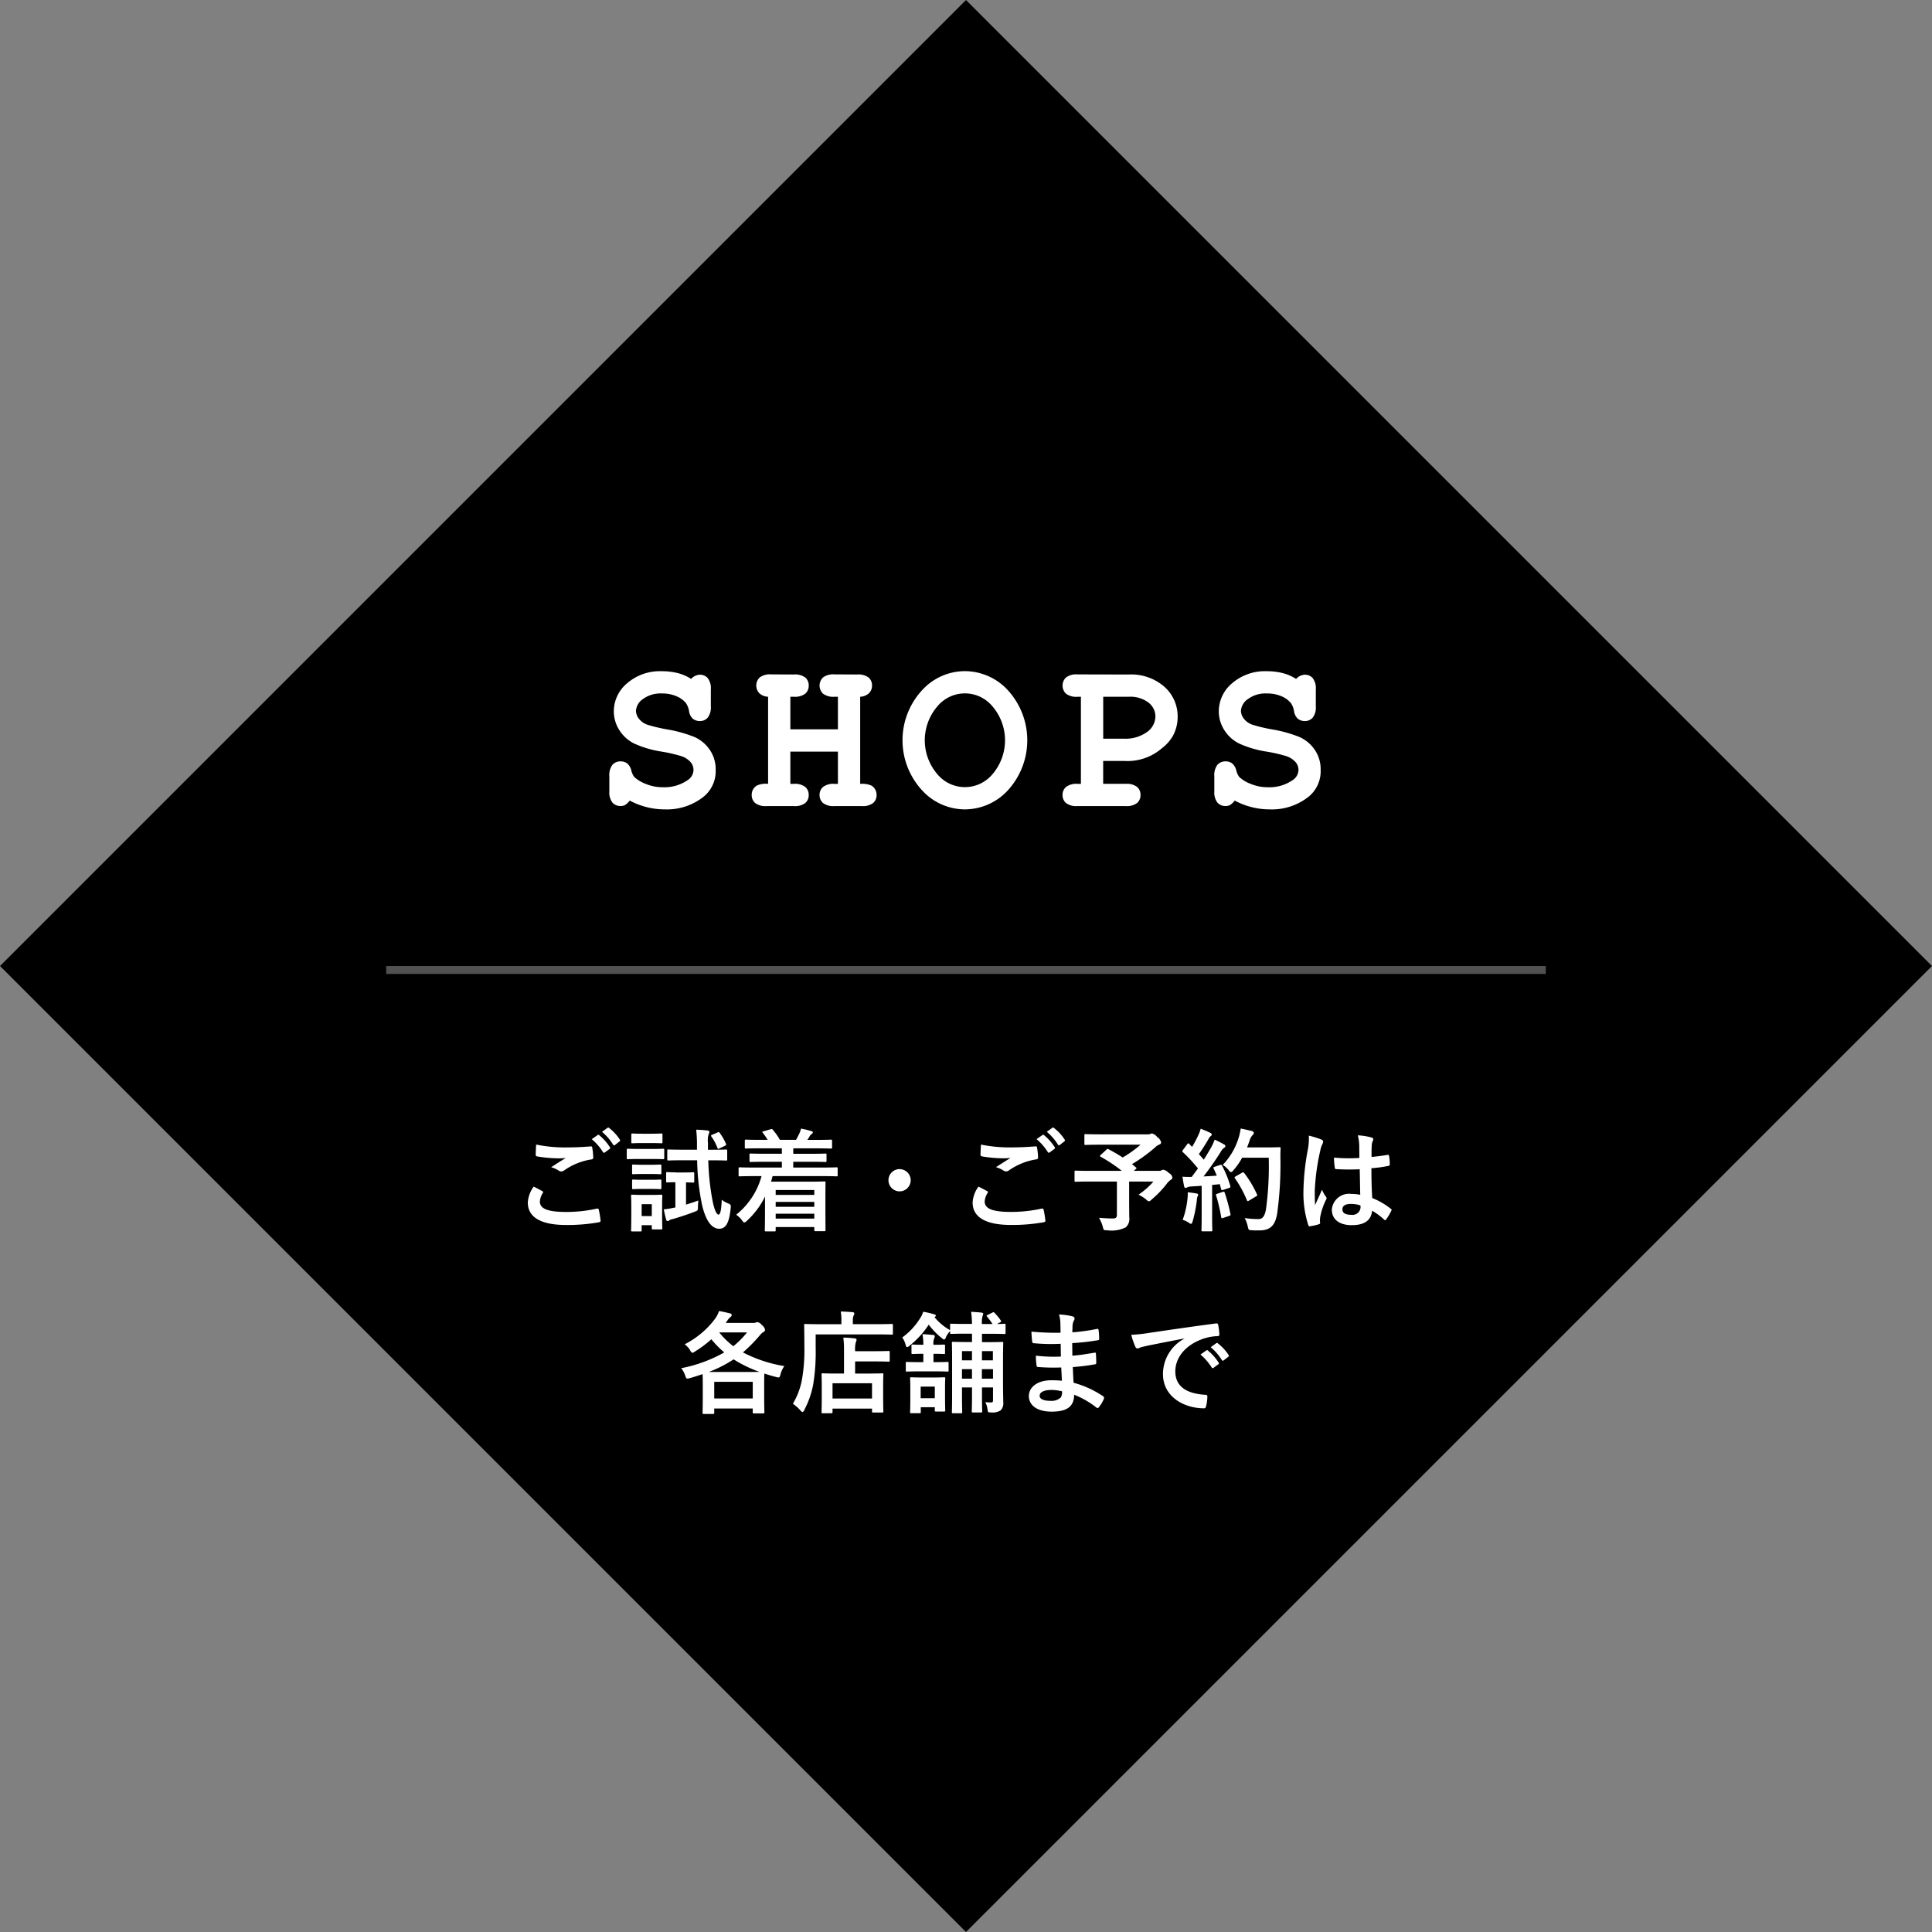
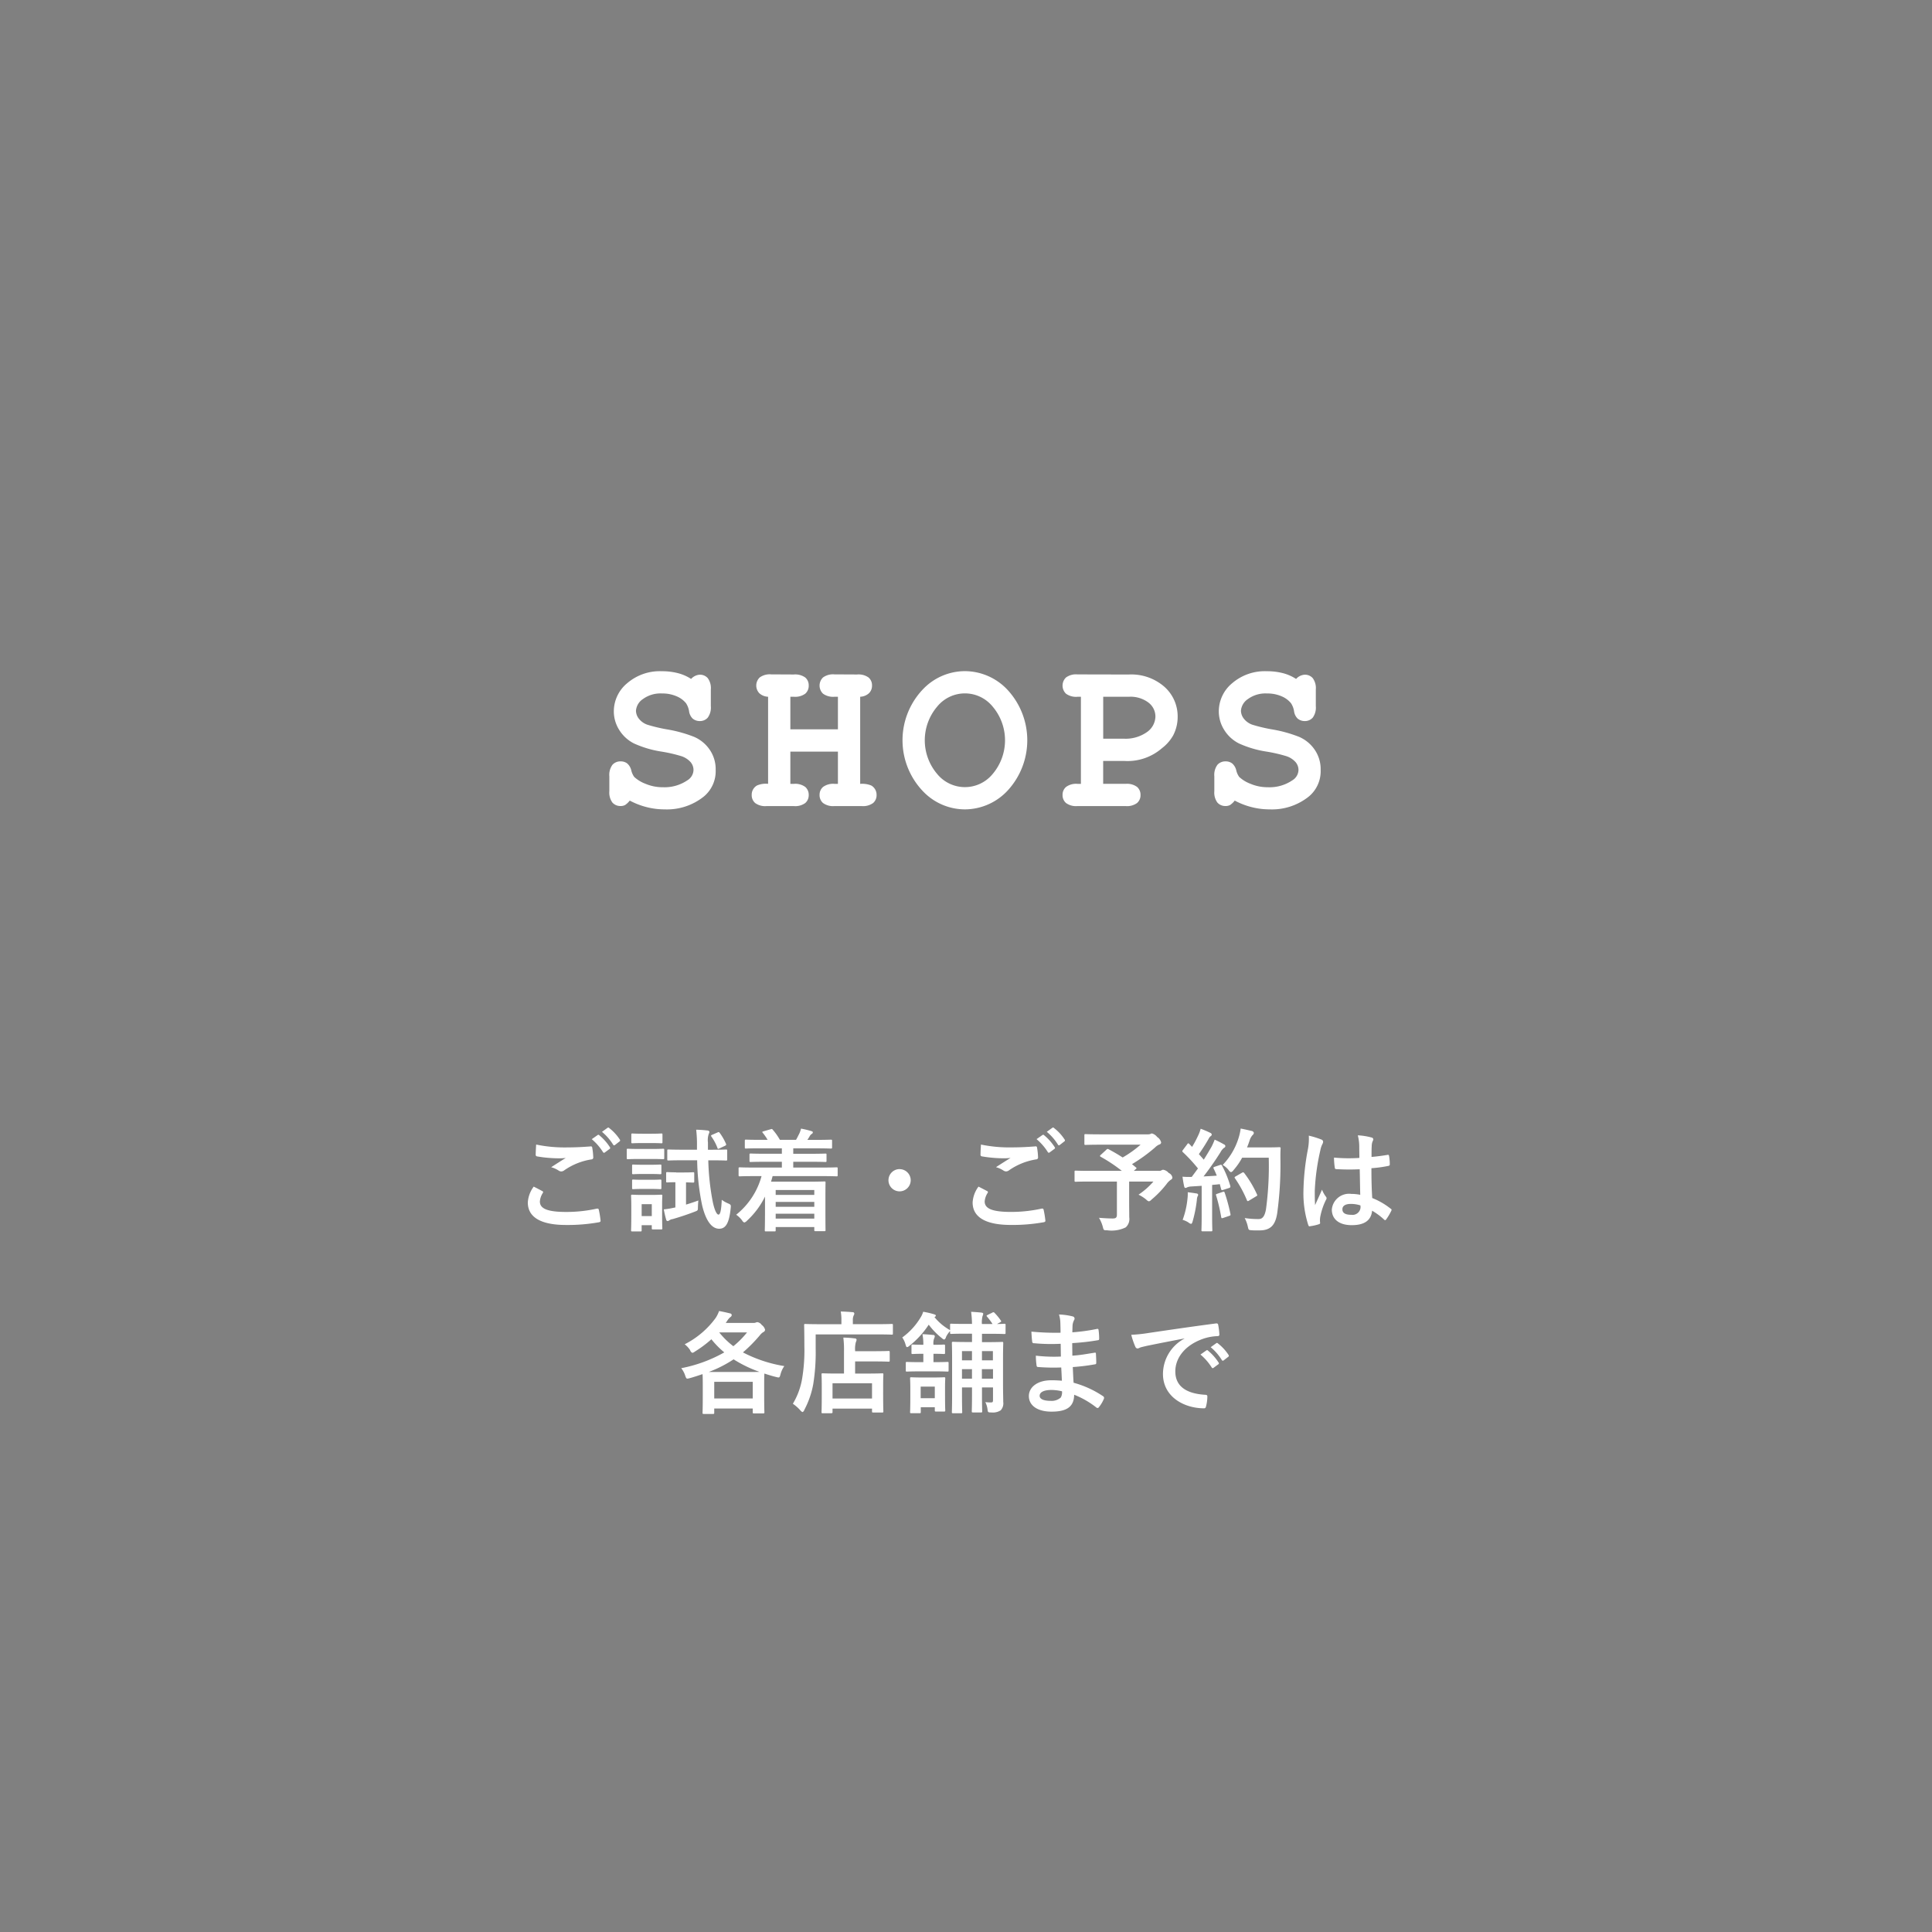
<svg xmlns="http://www.w3.org/2000/svg" id="グループ_14" data-name="グループ 14" width="243.25" height="243.25" viewBox="0 0 243.25 243.25">
  <rect x="0" y="0" width="243.25" height="243.25" fill="#808080" stroke="none" />
  <defs>
    <style>
      .cls-1, .cls-2, .cls-3 {
        fill-rule: evenodd;
      }

      .cls-2, .cls-3 {
        fill: #fff;
      }

      .cls-3 {
        opacity: 0.32;
      }
    </style>
  </defs>
-   <path id="長方形_7" data-name="長方形 7" class="cls-1" d="M718.378,347L840,225.378,961.622,347,840,468.622Z" transform="translate(-718.375 -225.375)" />
+   <path id="長方形_7" data-name="長方形 7" class="cls-1" d="M718.378,347Z" transform="translate(-718.375 -225.375)" />
  <path id="shops" class="cls-2" d="M799.807,327a9.128,9.128,0,0,0,2.263.28,7.406,7.406,0,0,0,4.949-1.64,4.143,4.143,0,0,0,1.463-3.323,4.325,4.325,0,0,0-.766-2.57,4.568,4.568,0,0,0-1.921-1.586,16.7,16.7,0,0,0-3.308-.93,20.155,20.155,0,0,1-2.618-.615,2.343,2.343,0,0,1-1.06-.759,1.654,1.654,0,0,1-.362-1,1.939,1.939,0,0,1,.882-1.47,3.737,3.737,0,0,1,2.4-.7,4.439,4.439,0,0,1,1.832.355,3.007,3.007,0,0,1,1.19.875,2.59,2.59,0,0,1,.382,1,1.585,1.585,0,0,0,.451.93,1.377,1.377,0,0,0,.9.314,1.294,1.294,0,0,0,1-.43,2.139,2.139,0,0,0,.389-1.443v-2.105a2.115,2.115,0,0,0-.389-1.429,1.3,1.3,0,0,0-1-.431,1.591,1.591,0,0,0-1.094.534,5.605,5.605,0,0,0-1.675-.732,7.988,7.988,0,0,0-2-.239,6.3,6.3,0,0,0-4.375,1.511,4.6,4.6,0,0,0-1.681,3.52,4.376,4.376,0,0,0,.683,2.365,4.638,4.638,0,0,0,1.86,1.7,13.2,13.2,0,0,0,3.472,1.025,18.771,18.771,0,0,1,2.448.561,2.675,2.675,0,0,1,1.2.758,1.535,1.535,0,0,1,.369.978,1.564,1.564,0,0,1-.766,1.313,5.1,5.1,0,0,1-3.076.875,5.518,5.518,0,0,1-2.215-.438,4.347,4.347,0,0,1-1.408-.861,2.319,2.319,0,0,1-.369-0.827,1.656,1.656,0,0,0-.513-0.869,1.309,1.309,0,0,0-.827-0.259,1.325,1.325,0,0,0-1.032.43,2.134,2.134,0,0,0-.39,1.443v1.886a2.107,2.107,0,0,0,.39,1.429,1.326,1.326,0,0,0,1.032.431,1.146,1.146,0,0,0,.554-0.123,2.483,2.483,0,0,0,.594-0.561A9.357,9.357,0,0,0,799.807,327Zm24.067-2.933h-0.437a2.137,2.137,0,0,0-1.436.39,1.283,1.283,0,0,0-.437,1,1.307,1.307,0,0,0,.43,1.018,2.135,2.135,0,0,0,1.443.39h3.431a2.134,2.134,0,0,0,1.443-.39,1.29,1.29,0,0,0,.43-1,1.347,1.347,0,0,0-.669-1.2,3.009,3.009,0,0,0-1.395-.205V313.1a1.73,1.73,0,0,0,1.114-.452,1.309,1.309,0,0,0,.376-0.957,1.286,1.286,0,0,0-.43-1.011,2.165,2.165,0,0,0-1.443-.383l-2.857-.014a2.135,2.135,0,0,0-1.443.39,1.421,1.421,0,0,0,0,2.037,2.135,2.135,0,0,0,1.443.39h0.437v4.1h-5.988v-4.1h0.438a2.132,2.132,0,0,0,1.442-.39,1.31,1.31,0,0,0,.431-1.019,1.287,1.287,0,0,0-.431-1.011,2.162,2.162,0,0,0-1.442-.383l-2.858-.014a2.131,2.131,0,0,0-1.442.39,1.412,1.412,0,0,0-.055,1.975,1.73,1.73,0,0,0,1.114.452v10.964a2.819,2.819,0,0,0-1.394.205,1.335,1.335,0,0,0-.67,1.19,1.307,1.307,0,0,0,.43,1.018,2.135,2.135,0,0,0,1.443.39h3.432a2.132,2.132,0,0,0,1.442-.39,1.291,1.291,0,0,0,.431-1,1.31,1.31,0,0,0-.431-1.019,2.132,2.132,0,0,0-1.442-.39h-0.438v-4.06h5.988v4.06Zm21.47-11.71a7.383,7.383,0,0,0-5.489-2.481,7.309,7.309,0,0,0-5.059,2.064,9.294,9.294,0,0,0,0,13.276,7.309,7.309,0,0,0,5.059,2.064,7.383,7.383,0,0,0,5.489-2.481A9.344,9.344,0,0,0,845.344,312.358Zm-1.976,10.453a4.514,4.514,0,0,1-7.013-.007,6.54,6.54,0,0,1,0-8.443,4.5,4.5,0,0,1,7.013-.007A6.559,6.559,0,0,1,843.368,322.811Zm16.555-1.627a6.609,6.609,0,0,0,4.751-1.607,5.28,5.28,0,0,0,1.415-1.62,5.033,5.033,0,0,0,.56-2.324,4.978,4.978,0,0,0-1.661-3.78,6.333,6.333,0,0,0-4.505-1.552l-6.453-.014a2.131,2.131,0,0,0-1.442.39,1.419,1.419,0,0,0,0,2.037,2.131,2.131,0,0,0,1.442.39h0.438v10.964H854.03a2.134,2.134,0,0,0-1.435.39,1.284,1.284,0,0,0-.438,1,1.308,1.308,0,0,0,.431,1.018,2.131,2.131,0,0,0,1.442.39h6.07a2.134,2.134,0,0,0,1.443-.39,1.29,1.29,0,0,0,.43-1,1.309,1.309,0,0,0-.43-1.019,2.134,2.134,0,0,0-1.443-.39h-2.83v-2.884h2.653Zm-2.653-8.08H860.5a3.726,3.726,0,0,1,2.481.738,2.205,2.205,0,0,1,.868,1.722,2.448,2.448,0,0,1-1.073,1.99,4.644,4.644,0,0,1-2.9.827h-2.6V313.1ZM875.978,327a9.128,9.128,0,0,0,2.263.28,7.406,7.406,0,0,0,4.949-1.64,4.143,4.143,0,0,0,1.463-3.323,4.325,4.325,0,0,0-.766-2.57,4.574,4.574,0,0,0-1.921-1.586,16.7,16.7,0,0,0-3.308-.93,20.155,20.155,0,0,1-2.618-.615,2.343,2.343,0,0,1-1.06-.759,1.654,1.654,0,0,1-.362-1,1.939,1.939,0,0,1,.882-1.47,3.735,3.735,0,0,1,2.4-.7,4.439,4.439,0,0,1,1.832.355,3,3,0,0,1,1.189.875,2.573,2.573,0,0,1,.383,1,1.58,1.58,0,0,0,.451.93,1.377,1.377,0,0,0,.9.314,1.294,1.294,0,0,0,1-.43,2.139,2.139,0,0,0,.389-1.443v-2.105a2.115,2.115,0,0,0-.389-1.429,1.3,1.3,0,0,0-1-.431,1.589,1.589,0,0,0-1.094.534,5.617,5.617,0,0,0-1.675-.732,7.988,7.988,0,0,0-2-.239,6.3,6.3,0,0,0-4.375,1.511,4.6,4.6,0,0,0-1.681,3.52,4.376,4.376,0,0,0,.683,2.365,4.638,4.638,0,0,0,1.86,1.7,13.2,13.2,0,0,0,3.472,1.025,18.771,18.771,0,0,1,2.448.561,2.675,2.675,0,0,1,1.2.758,1.535,1.535,0,0,1,.369.978,1.564,1.564,0,0,1-.766,1.313,5.1,5.1,0,0,1-3.076.875,5.518,5.518,0,0,1-2.215-.438,4.347,4.347,0,0,1-1.408-.861,2.319,2.319,0,0,1-.369-0.827,1.656,1.656,0,0,0-.513-0.869,1.309,1.309,0,0,0-.827-0.259,1.324,1.324,0,0,0-1.032.43,2.134,2.134,0,0,0-.39,1.443v1.886a2.107,2.107,0,0,0,.39,1.429,1.324,1.324,0,0,0,1.032.431,1.146,1.146,0,0,0,.554-0.123,2.483,2.483,0,0,0,.594-0.561A9.357,9.357,0,0,0,875.978,327Z" transform="translate(-718.375 -225.375)" />
  <path id="ご試着_ご予約は_各店舗まで" data-name="ご試着・ご予約は 各店舗まで" class="cls-2" d="M785.572,374.776a3.7,3.7,0,0,0-.742,2c0,1.821,1.583,2.83,4.818,2.83a22.254,22.254,0,0,0,4.105-.336c0.168-.028.252-0.084,0.238-0.21a11.69,11.69,0,0,0-.224-1.373c-0.028-.126-0.1-0.168-0.3-0.126a17.823,17.823,0,0,1-3.8.406c-2.409,0-3.319-.434-3.319-1.317a2.3,2.3,0,0,1,.364-1.064,0.151,0.151,0,0,0-.07-0.252C786.286,375.141,785.936,374.958,785.572,374.776Zm0.308-5.3c-0.028.5-.056,0.911-0.056,1.247a0.208,0.208,0,0,0,.182.252,16.775,16.775,0,0,0,2.578.238,8.548,8.548,0,0,0,1.022-.042c-0.49.3-1.106,0.687-1.835,1.163a3.34,3.34,0,0,1,.981.448,0.588,0.588,0,0,0,.294.084,0.6,0.6,0,0,0,.35-0.126,8.179,8.179,0,0,1,3.432-1.387,0.24,0.24,0,0,0,.238-0.294,8.172,8.172,0,0,0-.126-1.19,0.161,0.161,0,0,0-.21-0.154c-0.9.07-1.891,0.126-2.914,0.126A17.622,17.622,0,0,1,785.88,369.481Zm7-.672a6.956,6.956,0,0,1,1.415,1.625,0.146,0.146,0,0,0,.238.042l0.588-.434a0.141,0.141,0,0,0,.042-0.224,6.43,6.43,0,0,0-1.33-1.5,0.145,0.145,0,0,0-.211-0.028Zm1.289-.924a6.649,6.649,0,0,1,1.4,1.61,0.143,0.143,0,0,0,.238.043l0.56-.435a0.162,0.162,0,0,0,.042-0.252,5.853,5.853,0,0,0-1.331-1.443,0.143,0.143,0,0,0-.21-0.028Zm11.983,3.586a29.663,29.663,0,0,0,.63,5.687c0.546,2.241,1.373,2.927,2.143,2.927,0.8,0,1.247-.658,1.443-2.535,0.042-.434.07-0.49-0.336-0.659a3.822,3.822,0,0,1-.785-0.448c-0.056,1.373-.2,1.863-0.406,1.863-0.238,0-.518-0.6-0.728-1.625a31.4,31.4,0,0,1-.561-5.21h0.393c1.3,0,1.751.028,1.835,0.028,0.14,0,.154-0.014.154-0.169v-1.064c0-.14-0.014-0.154-0.154-0.154-0.084,0-.533.028-1.835,0.028h-0.435v-0.911a2.388,2.388,0,0,1,.1-1.078,0.717,0.717,0,0,0,.085-0.28,0.251,0.251,0,0,0-.239-0.154,14.3,14.3,0,0,0-1.428-.1,15.606,15.606,0,0,1,.1,2v0.518h-1.737c-1.317,0-1.765-.028-1.849-0.028-0.14,0-.154.014-0.154,0.154v1.064c0,0.155.014,0.169,0.154,0.169,0.084,0,.532-0.028,1.849-0.028h1.765Zm-4.413,5.561c0-.659.028-1,0.028-1.079,0-.14-0.014-0.154-0.154-0.154-0.1,0-.392.028-1.288,0.028h-1.051c-0.9,0-1.191-.028-1.275-0.028-0.154,0-.168.014-0.168,0.154,0,0.1.028,0.434,0.028,1.317v0.9c0,1.695-.028,2.017-0.028,2.1,0,0.14.014,0.154,0.168,0.154h1.009c0.14,0,.154-0.014.154-0.154v-0.63h1.275v0.378c0,0.14.014,0.154,0.154,0.154h1.022c0.14,0,.154-0.014.154-0.154,0-.084-0.028-0.392-0.028-2.017v-0.966Zm-1.3-.042v1.5h-1.275v-1.5h1.275Zm3.053-4.007c-0.784,0-1.008-.028-1.092-0.028-0.14,0-.154.014-0.154,0.168v0.967c0,0.154.014,0.168,0.154,0.168,0.084,0,.294-0.028,1.008-0.028V377.4l-0.224.042a10.3,10.3,0,0,1-1.233.2c0.084,0.476.211,1.008,0.3,1.289a0.2,0.2,0,0,0,.182.182,0.334,0.334,0,0,0,.2-0.084,1.032,1.032,0,0,1,.448-0.168c0.868-.253,1.779-0.547,2.759-0.925,0.407-.154.407-0.154,0.407-0.6,0.014-.294.028-0.6,0.056-0.813-0.533.2-1.051,0.364-1.555,0.519v-2.8c0.588,0.014.784,0.028,0.868,0.028,0.154,0,.168-0.014.168-0.168v-0.967c0-.154-0.014-0.168-0.168-0.168-0.084,0-.308.028-1.092,0.028h-1.023Zm-4.552-2.941c-1.079,0-1.415-.028-1.5-0.028-0.14,0-.154.014-0.154,0.154v0.994c0,0.154.014,0.168,0.154,0.168,0.084,0,.42-0.028,1.5-0.028h1.429c1.064,0,1.414.028,1.484,0.028,0.14,0,.154-0.014.154-0.168v-0.994c0-.14-0.014-0.154-0.154-0.154-0.07,0-.42.028-1.484,0.028h-1.429Zm0.35-1.919c-0.911,0-1.191-.028-1.275-0.028-0.14,0-.154.014-0.154,0.154v0.924c0,0.14.014,0.154,0.154,0.154,0.084,0,.364-0.028,1.275-0.028h1.079c0.9,0,1.176.028,1.26,0.028,0.154,0,.154-0.014.154-0.154v-0.924c0-.14,0-0.154-0.154-0.154-0.084,0-.364.028-1.26,0.028h-1.079Zm0.014,3.908c-0.854,0-1.107-.028-1.191-0.028-0.14,0-.154.014-0.154,0.154v0.91c0,0.14.014,0.154,0.154,0.154,0.084,0,.337-0.028,1.191-0.028h1c0.84,0,1.092.028,1.176,0.028,0.154,0,.168-0.014.168-0.154v-0.91c0-.14-0.014-0.154-0.168-0.154-0.084,0-.336.028-1.176,0.028h-1Zm0,1.891c-0.854,0-1.107-.028-1.191-0.028-0.14,0-.154.014-0.154,0.154v0.9c0,0.141.014,0.155,0.154,0.155,0.084,0,.337-0.029,1.191-0.029h1c0.84,0,1.092.029,1.176,0.029,0.154,0,.168-0.014.168-0.155v-0.9c0-.14-0.014-0.154-0.168-0.154-0.084,0-.336.028-1.176,0.028h-1Zm8.755-5.673c-0.168.07-.2,0.112-0.112,0.238a6.164,6.164,0,0,1,.756,1.415c0.042,0.14.056,0.168,0.252,0.07l0.659-.308c0.182-.084.224-0.141,0.168-0.267a6.87,6.87,0,0,0-.785-1.372c-0.1-.126-0.126-0.14-0.294-0.056Zm6.2,5.211a9.38,9.38,0,0,1-3.193,4.86,3.233,3.233,0,0,1,.742.715,0.544,0.544,0,0,0,.28.266,0.735,0.735,0,0,0,.336-0.224,10.283,10.283,0,0,0,2.27-3.04v1.471c0,2.2-.028,2.689-0.028,2.759,0,0.14.014,0.154,0.154,0.154h1.064c0.14,0,.154-0.014.154-0.154v-0.392H820.9v0.35c0,0.154.014,0.168,0.14,0.168h1.121c0.154,0,.154-0.014.154-0.168,0-.07-0.014-0.476-0.014-2.633v-1.429c0-1.359.014-1.779,0.014-1.863,0-.154,0-0.168-0.154-0.168-0.084,0-.729.028-1.989,0.028h-4.721c0.07-.224.14-0.462,0.2-0.7h6.3c1.232,0,1.667.028,1.751,0.028,0.126,0,.14-0.014.14-0.154v-0.827c0-.14-0.014-0.154-0.14-0.154-0.084,0-.519.028-1.751,0.028h-3.7v-0.728h2.115c1.373,0,1.849.028,1.933,0.028,0.126,0,.14-0.014.14-0.154V370.77c0-.14-0.014-0.154-0.14-0.154-0.084,0-.56.028-1.933,0.028h-2.115v-0.686h2.843c1.331,0,1.793.028,1.877,0.028,0.154,0,.168-0.014.168-0.154v-0.813c0-.14-0.014-0.154-0.168-0.154-0.084,0-.546.028-1.877,0.028H820.03c0.1-.154.2-0.294,0.28-0.448a0.894,0.894,0,0,1,.252-0.294,0.242,0.242,0,0,0,.154-0.2c0-.1-0.07-0.126-0.2-0.168a11.355,11.355,0,0,0-1.289-.309,3.121,3.121,0,0,1-.224.645c-0.154.294-.266,0.546-0.406,0.77H816.57a7.493,7.493,0,0,0-.9-1.275c-0.1-.126-0.126-0.1-0.28-0.056l-0.882.253c-0.2.056-.182,0.084-0.084,0.21a7,7,0,0,1,.6.868h-0.841c-1.344,0-1.793-.028-1.877-0.028-0.14,0-.154.014-0.154,0.154v0.813c0,0.14.014,0.154,0.154,0.154,0.084,0,.533-0.028,1.877-0.028h2.634v0.686h-1.989c-1.373,0-1.849-.028-1.933-0.028-0.14,0-.154.014-0.154,0.154v0.757c0,0.14.014,0.154,0.154,0.154,0.084,0,.56-0.028,1.933-0.028h1.989v0.728h-3.544c-1.247,0-1.667-.028-1.751-0.028-0.14,0-.154.014-0.154,0.154v0.827c0,0.14.014,0.154,0.154,0.154,0.084,0,.5-0.028,1.751-0.028h0.98Zm6.64,1.751v0.616h-4.861v-0.616H820.9Zm-4.861,2.1V376.7H820.9v0.617h-4.861Zm0,1.5v-0.617H820.9v0.617h-4.861Zm15.6-6.234a1.4,1.4,0,1,0,1.4,1.4A1.4,1.4,0,0,0,831.634,372.577Zm9.938,2.2a3.7,3.7,0,0,0-.742,2c0,1.821,1.583,2.83,4.818,2.83a22.254,22.254,0,0,0,4.105-.336c0.168-.028.252-0.084,0.238-0.21a11.69,11.69,0,0,0-.224-1.373c-0.028-.126-0.1-0.168-0.3-0.126a17.823,17.823,0,0,1-3.8.406c-2.409,0-3.319-.434-3.319-1.317a2.3,2.3,0,0,1,.364-1.064,0.151,0.151,0,0,0-.07-0.252C842.286,375.141,841.936,374.958,841.572,374.776Zm0.308-5.3c-0.028.5-.056,0.911-0.056,1.247a0.208,0.208,0,0,0,.182.252,16.775,16.775,0,0,0,2.578.238,8.548,8.548,0,0,0,1.022-.042c-0.49.3-1.106,0.687-1.835,1.163a3.34,3.34,0,0,1,.981.448,0.588,0.588,0,0,0,.294.084,0.6,0.6,0,0,0,.35-0.126,8.179,8.179,0,0,1,3.432-1.387,0.24,0.24,0,0,0,.238-0.294,8.172,8.172,0,0,0-.126-1.19,0.161,0.161,0,0,0-.21-0.154c-0.9.07-1.891,0.126-2.914,0.126A17.622,17.622,0,0,1,841.88,369.481Zm7-.672a6.956,6.956,0,0,1,1.415,1.625,0.146,0.146,0,0,0,.238.042l0.588-.434a0.141,0.141,0,0,0,.042-0.224,6.43,6.43,0,0,0-1.33-1.5,0.145,0.145,0,0,0-.211-0.028Zm1.289-.924a6.649,6.649,0,0,1,1.4,1.61,0.143,0.143,0,0,0,.238.043l0.56-.435a0.162,0.162,0,0,0,.042-0.252,5.853,5.853,0,0,0-1.331-1.443,0.143,0.143,0,0,0-.21-0.028Zm6.8,2.9a0.2,0.2,0,0,0-.1.14,0.144,0.144,0,0,0,.1.112,19.434,19.434,0,0,1,2.647,1.765h-4.034c-1.247,0-1.681-.028-1.765-0.028-0.14,0-.154.014-0.154,0.154v1.093c0,0.14.014,0.154,0.154,0.154,0.084,0,.518-0.028,1.765-0.028H859v4.146c0,0.392-.126.505-0.532,0.505q-0.652,0-1.723-.085a4.522,4.522,0,0,1,.476,1.121c0.112,0.448.112,0.448,0.546,0.448a4.033,4.033,0,0,0,2.34-.364,1.4,1.4,0,0,0,.448-1.261c0-.518-0.014-1.162-0.014-2.185v-2.325H863.6a9.562,9.562,0,0,1-1.877,1.653,4.844,4.844,0,0,1,.967.616,0.748,0.748,0,0,0,.336.224,0.6,0.6,0,0,0,.322-0.21,12.635,12.635,0,0,0,1.919-1.989,2.14,2.14,0,0,1,.519-0.518,0.317,0.317,0,0,0,.2-0.266,0.755,0.755,0,0,0-.463-0.589,1.149,1.149,0,0,0-.7-0.406,0.464,0.464,0,0,0-.21.07,0.543,0.543,0,0,1-.322.07h-3.166l0.224-.2c0.154-.126.154-0.14,0.042-0.238l-0.49-.406a20.562,20.562,0,0,0,2.9-2.1,1.676,1.676,0,0,1,.518-0.365,0.3,0.3,0,0,0,.252-0.266,1.122,1.122,0,0,0-.5-0.686,1.211,1.211,0,0,0-.659-0.448,0.417,0.417,0,0,0-.2.07,1.055,1.055,0,0,1-.364.042h-5.869c-1.373,0-1.849-.028-1.933-0.028-0.126,0-.14.014-0.14,0.154v1.05c0,0.14.014,0.155,0.14,0.155,0.084,0,.56-0.029,1.933-0.029h5a13.878,13.878,0,0,1-2.256,1.611c-0.574-.378-1.162-0.714-1.765-1.036a0.193,0.193,0,0,0-.28.056Zm14.35,1.5c-0.182.07-.21,0.1-0.14,0.238,0.14,0.28.266,0.574,0.392,0.883-0.546.042-1.12,0.07-1.667,0.1,0.645-.827,1.415-1.905,2.129-3.04a1.677,1.677,0,0,1,.463-0.574,0.217,0.217,0,0,0,.154-0.21,0.24,0.24,0,0,0-.168-0.211,13.031,13.031,0,0,0-1.177-.6,7.4,7.4,0,0,1-.434.967c-0.308.532-.617,1.05-0.939,1.555-0.2-.239-0.406-0.463-0.616-0.7a22.512,22.512,0,0,0,1.233-1.933,0.854,0.854,0,0,1,.266-0.336,0.259,0.259,0,0,0,.126-0.182,0.273,0.273,0,0,0-.182-0.224,11.8,11.8,0,0,0-1.219-.519,4.263,4.263,0,0,1-.322.869,13.635,13.635,0,0,1-.756,1.415l-0.351-.365a0.2,0.2,0,0,0-.126-0.084,0.219,0.219,0,0,0-.14.126l-0.518.687a0.465,0.465,0,0,0-.1.182,0.2,0.2,0,0,0,.084.126,19.953,19.953,0,0,1,1.891,2.045l-0.785,1.065a11.074,11.074,0,0,1-1.162-.028c0.07,0.518.126,0.84,0.2,1.176,0.028,0.14.07,0.238,0.168,0.238a0.377,0.377,0,0,0,.21-0.07,1.509,1.509,0,0,1,.518-0.112l1.317-.084v3.74c0,1.289-.028,1.751-0.028,1.835,0,0.14.014,0.154,0.154,0.154h1.065c0.14,0,.154-0.014.154-0.154,0-.07-0.028-0.546-0.028-1.835v-3.852c0.322-.028.644-0.056,0.966-0.1l0.168,0.631c0.029,0.126.085,0.14,0.239,0.1l0.742-.239c0.182-.056.21-0.126,0.168-0.28a12.89,12.89,0,0,0-1.036-2.535c-0.07-.126-0.1-0.14-0.267-0.084Zm6.794-1.135a40.636,40.636,0,0,1-.35,6.514c-0.141.742-.379,1.205-0.9,1.205a10.781,10.781,0,0,1-1.779-.127,4.135,4.135,0,0,1,.392,1.065c0.1,0.448.1,0.448,0.519,0.476,0.364,0.028.756,0.014,1.05,0.014,1.317-.028,1.9-0.7,2.129-2.129a44.994,44.994,0,0,0,.407-7.018c0-.392,0-0.77.028-1.162,0-.14-0.028-0.168-0.169-0.168-0.084,0-.406.028-1.414,0.028h-2.648c0.126-.28.224-0.575,0.322-0.855a1.809,1.809,0,0,1,.393-0.714,0.32,0.32,0,0,0,.14-0.28,0.328,0.328,0,0,0-.294-0.224c-0.281-.07-0.827-0.2-1.359-0.3a7.083,7.083,0,0,1-.266,1.191,8.518,8.518,0,0,1-2,3.39,2.648,2.648,0,0,1,.756.658,0.568,0.568,0,0,0,.294.252,0.579,0.579,0,0,0,.308-0.252,8.5,8.5,0,0,0,1.093-1.569h3.348Zm-4.147,2.34c-0.182.1-.182,0.14-0.084,0.28a14.62,14.62,0,0,1,1.471,2.7c0.056,0.154.112,0.182,0.266,0.084l0.883-.532c0.168-.084.2-0.126,0.126-0.266a13.53,13.53,0,0,0-1.6-2.676c-0.084-.1-0.126-0.126-0.28-0.042Zm-6.7,5.477a2.9,2.9,0,0,1,.742.336,0.691,0.691,0,0,0,.322.168c0.084,0,.141-0.1.2-0.308a16.326,16.326,0,0,0,.532-2.69,1.447,1.447,0,0,1,.084-0.448,0.506,0.506,0,0,0,.084-0.21,0.226,0.226,0,0,0-.238-0.168c-0.28-.056-0.659-0.1-1.079-0.154a4.72,4.72,0,0,1-.028.784A10.644,10.644,0,0,1,867.275,378.965Zm4.356-3.278c-0.168.056-.182,0.084-0.126,0.238a21.872,21.872,0,0,1,.63,2.689c0.029,0.14.043,0.183,0.253,0.112l0.742-.252c0.182-.056.2-0.1,0.168-0.252a21.524,21.524,0,0,0-.714-2.647c-0.056-.154-0.084-0.182-0.252-0.126Zm18.006,0.126a5.842,5.842,0,0,0-1.12-.112,2.177,2.177,0,0,0-2.452,1.975c0,1.2.9,1.961,2.508,1.961,1.653,0,2.451-.644,2.563-1.821a8.245,8.245,0,0,1,1.513,1.121,0.194,0.194,0,0,0,.126.07,0.169,0.169,0,0,0,.126-0.084,7.731,7.731,0,0,0,.645-1.079c0.07-.154.056-0.2-0.071-0.28a9.155,9.155,0,0,0-2.325-1.345c-0.07-1.2-.1-2.185-0.1-3.754a15.771,15.771,0,0,0,2.157-.294,0.182,0.182,0,0,0,.154-0.21,5.608,5.608,0,0,0-.084-1c-0.028-.154-0.056-0.21-0.224-0.168-0.6.1-1.33,0.2-1.989,0.252,0-.644,0-1.008.028-1.484a1.579,1.579,0,0,1,.112-0.491,0.6,0.6,0,0,0,.084-0.238,0.269,0.269,0,0,0-.252-0.238,7.794,7.794,0,0,0-1.7-.266,5.773,5.773,0,0,1,.182,1.373c0,0.518.014,0.966,0.014,1.47a20.265,20.265,0,0,1-3.193-.042,8.58,8.58,0,0,0,.1,1.275c0.014,0.14.07,0.182,0.252,0.182a28.33,28.33,0,0,0,2.885.014C889.6,373.712,889.609,374.734,889.637,375.813Zm0.028,1.331a1.972,1.972,0,0,1,.014.28,1.009,1.009,0,0,1-1.148.91c-0.827,0-1.135-.266-1.135-0.7s0.392-.672,1.051-0.672A3.9,3.9,0,0,1,889.665,377.144Zm-6.5-8.783a7.057,7.057,0,0,1-.1,1.653,30.436,30.436,0,0,0-.574,5.309,13.054,13.054,0,0,0,.6,4.272c0.07,0.2.126,0.21,0.28,0.168a5.9,5.9,0,0,0,1.051-.238c0.126-.042.182-0.084,0.168-0.182a2.65,2.65,0,0,1,.014-0.743,8.313,8.313,0,0,1,.714-2.129,0.406,0.406,0,0,0,.084-0.224,0.3,0.3,0,0,0-.084-0.2,3.723,3.723,0,0,1-.49-0.882c-0.294.7-.589,1.3-0.869,1.947-0.042-.589-0.042-1.233-0.042-1.793a27.757,27.757,0,0,1,.7-5.1,2.864,2.864,0,0,1,.252-0.771,0.715,0.715,0,0,0,.1-0.308,0.312,0.312,0,0,0-.21-0.28A10.951,10.951,0,0,0,883.166,368.361Zm-73.4,23.574,0.2-.294a1.9,1.9,0,0,1,.378-0.434,0.332,0.332,0,0,0,.168-0.252,0.235,0.235,0,0,0-.224-0.21c-0.392-.1-0.84-0.2-1.373-0.3a3.913,3.913,0,0,1-.434.883,10.981,10.981,0,0,1-3.894,3.306,2.908,2.908,0,0,1,.686.742,0.528,0.528,0,0,0,.281.336,0.747,0.747,0,0,0,.308-0.154,14.633,14.633,0,0,0,2.087-1.555,11.249,11.249,0,0,0,1.625,1.653,17.886,17.886,0,0,1-5.421,1.989,3,3,0,0,1,.5.939c0.154,0.434.168,0.42,0.6,0.308,0.561-.154,1.093-0.336,1.583-0.5,0.014,0.21.028,0.616,0.028,1.414v1.079c0,1.919-.028,2.283-0.028,2.367,0,0.14.014,0.154,0.154,0.154h1.163c0.14,0,.154-0.014.154-0.154v-0.532h4.847v0.462c0,0.14.014,0.154,0.154,0.154h1.162c0.14,0,.154-0.014.154-0.154,0-.07-0.028-0.42-0.028-2.339V399.6c0-.742.014-1.134,0.028-1.288,0.463,0.154.953,0.308,1.471,0.434,0.434,0.112.434,0.1,0.561-.35a3.113,3.113,0,0,1,.476-1.023,17.216,17.216,0,0,1-5.211-1.723,18.552,18.552,0,0,0,2.143-2.171,1.6,1.6,0,0,1,.434-0.392,0.331,0.331,0,0,0,.211-0.294,1.077,1.077,0,0,0-.421-0.6,0.837,0.837,0,0,0-.532-0.35,0.494,0.494,0,0,0-.2.042,0.756,0.756,0,0,1-.35.056h-3.446Zm-1.457,7.424h4.847v2.1h-4.847v-2.1Zm-0.672-1.246a15.43,15.43,0,0,0,3.109-1.583A15.965,15.965,0,0,0,814,398.1c-0.294.014-.728,0.014-1.387,0.014h-4.972Zm4.8-4.973a11.231,11.231,0,0,1-1.723,1.737,10,10,0,0,1-1.779-1.737h3.5Zm10.61,10.169c0.141,0,.155-0.014.155-0.154v-0.42h4.972v0.35c0,0.126.014,0.14,0.154,0.14h1.121c0.14,0,.154-0.014.154-0.14,0-.084-0.028-0.434-0.028-2.227V399.7c0-.812.028-1.176,0.028-1.26,0-.14-0.014-0.154-0.154-0.154-0.084,0-.546.028-1.877,0.028h-1.527v-1.527h2.339c1.317,0,1.779.028,1.863,0.028,0.14,0,.154-0.014.154-0.154v-1.037c0-.14-0.014-0.154-0.154-0.154-0.084,0-.546.028-1.863,0.028h-2.339v-0.084a3.182,3.182,0,0,1,.1-1.079,0.665,0.665,0,0,0,.084-0.308,0.225,0.225,0,0,0-.238-0.14,12.236,12.236,0,0,0-1.429-.1,12.222,12.222,0,0,1,.084,1.695v2.83h-0.812c-1.317,0-1.779-.028-1.863-0.028-0.14,0-.154.014-0.154,0.154,0,0.1.028,0.448,0.028,1.456v1.023c0,1.821-.028,2.157-0.028,2.241,0,0.14.014,0.154,0.154,0.154h1.078Zm0.155-3.768h4.972v1.919h-4.972v-1.919Zm-2.116-6.149h7.7c1.33,0,1.779.028,1.877,0.028,0.126,0,.14-0.014.14-0.154v-1.037c0-.14-0.014-0.154-0.14-0.154-0.1,0-.547.028-1.877,0.028h-3.026v-0.49a1.329,1.329,0,0,1,.1-0.6,0.461,0.461,0,0,0,.084-0.266,0.2,0.2,0,0,0-.224-0.155c-0.476-.042-0.967-0.07-1.485-0.084a5.768,5.768,0,0,1,.084,1.135V392.1h-2.661c-1.331,0-1.807-.028-1.891-0.028-0.126,0-.14.014-0.14,0.154,0,0.084.028,0.883,0.028,2.648a21.476,21.476,0,0,1-.3,4.188,9.118,9.118,0,0,1-1.148,3.054,5.122,5.122,0,0,1,.938.826,0.684,0.684,0,0,0,.281.224,0.436,0.436,0,0,0,.224-0.28,11.133,11.133,0,0,0,1.12-3.222,24.942,24.942,0,0,0,.308-4.51v-1.765Zm20.92-1.317a3.242,3.242,0,0,1,.084-0.994,0.779,0.779,0,0,0,.084-0.294c0-.07-0.056-0.113-0.224-0.141-0.392-.042-0.756-0.07-1.3-0.1a12.4,12.4,0,0,1,.112,1.527h-0.826c-1.261,0-1.7-.028-1.779-0.028-0.14,0-.154.014-0.154,0.154v0.659a6.817,6.817,0,0,1-1.975-1.653,0.22,0.22,0,0,0,.182-0.182c0-.084-0.1-0.126-0.28-0.182a10.226,10.226,0,0,0-1.317-.3,2.763,2.763,0,0,1-.224.547,8.493,8.493,0,0,1-2.409,2.689,2.764,2.764,0,0,1,.42.911c0.07,0.21.1,0.308,0.182,0.308a0.561,0.561,0,0,0,.28-0.154,11.152,11.152,0,0,0,2.452-2.676,8.937,8.937,0,0,0,1.652,1.695,0.731,0.731,0,0,0,.295.182,0.442,0.442,0,0,0,.224-0.322,3,3,0,0,1,.518-0.756v0.21c0,0.14.014,0.154,0.154,0.154,0.084,0,.518-0.028,1.779-0.028h0.826v1.05h-0.644c-1.219,0-1.639-.028-1.723-0.028-0.154,0-.168.014-0.168,0.169,0,0.084.028,0.658,0.028,1.919v4.72c0,1.331-.028,1.947-0.028,2.045,0,0.126.014,0.14,0.168,0.14h0.981c0.14,0,.154-0.014.154-0.14,0-.084-0.028-0.728-0.028-1.989V400.06h1.26v0.952c0,1.289-.028,1.961-0.028,2.059,0,0.126.014,0.14,0.169,0.14H841.9c0.126,0,.14-0.014.14-0.14,0-.1-0.028-0.77-0.028-2.059V400.06H843.4v1.568c0,0.3-.056.323-0.308,0.323a5.756,5.756,0,0,1-.659-0.042,2.758,2.758,0,0,1,.281.952c0.042,0.336.07,0.35,0.49,0.35a1.813,1.813,0,0,0,1.162-.266,1.282,1.282,0,0,0,.323-1.05c0-.449-0.028-1.359-0.028-2.186V396.53c0-1.289.028-1.947,0.028-2.031,0-.155-0.014-0.169-0.155-0.169-0.1,0-.518.028-1.722,0.028h-0.8v-1.05h1.037c1.26,0,1.681.028,1.765,0.028,0.154,0,.168-0.014.168-0.154V392.2c0-.14-0.014-0.154-0.168-0.154-0.07,0-.323.028-0.911,0.028l0.392-.21c0.154-.084.168-0.126,0.084-0.238a7.192,7.192,0,0,0-.784-0.953,0.186,0.186,0,0,0-.28-0.028l-0.588.281c-0.155.084-.169,0.112-0.085,0.21a8.936,8.936,0,0,1,.7.938H842.01Zm0,6.892v-1.2H843.4v1.2H842.01Zm1.387-3.474v1.163H842.01v-1.163H843.4Zm-3.894,3.474v-1.2h1.26v1.2H839.5Zm0-2.311v-1.163h1.26v1.163H839.5Zm-5.2,5.9h1.779v0.392c0,0.14.014,0.154,0.154,0.154h1.009c0.14,0,.154-0.014.154-0.154,0-.084-0.028-0.392-0.028-1.961v-1.022c0-.617.028-0.939,0.028-1.009,0-.154-0.014-0.168-0.154-0.168-0.1,0-.393.028-1.345,0.028H834.46c-0.952,0-1.261-.028-1.345-0.028-0.14,0-.154.014-0.154,0.168,0,0.07.028,0.406,0.028,1.247v0.924c0,1.653-.028,1.947-0.028,2.045,0,0.126.014,0.14,0.154,0.14h1.037c0.14,0,.154-0.014.154-0.14v-0.616Zm1.779-2.591v1.456h-1.779v-1.456h1.779Zm0.07-1.92c1.079,0,1.443.028,1.527,0.028,0.126,0,.14-0.014.14-0.154v-0.91c0-.14-0.014-0.154-0.14-0.154-0.084,0-.448.028-1.527,0.028h-0.238v-1.051h0.028c0.91,0,1.19.028,1.275,0.028,0.14,0,.154-0.014.154-0.154v-0.868c0-.154-0.014-0.168-0.154-0.168-0.085,0-.365.028-1.275,0.028h-0.028a1.738,1.738,0,0,1,.084-0.8,0.713,0.713,0,0,0,.084-0.294,0.192,0.192,0,0,0-.224-0.14c-0.364-.042-0.841-0.084-1.331-0.1a6.641,6.641,0,0,1,.112,1.331h-0.126c-0.91,0-1.121-.028-1.2-0.028-0.154,0-.168.014-0.168,0.168V395.7c0,0.14.014,0.154,0.168,0.154,0.084,0,.295-0.028,1.2-0.028h0.126v1.051H834.1c-1.079,0-1.443-.028-1.527-0.028-0.14,0-.154.014-0.154,0.154v0.91c0,0.14.014,0.154,0.154,0.154,0.084,0,.448-0.028,1.527-0.028h2.059Zm15.919,1.177c-0.658-.056-1-0.056-1.345-0.056-1.7,0-2.8.855-2.8,1.989,0,1.163,1.036,1.961,2.857,1.961,1.919,0,2.83-.616,2.844-2.129a11.118,11.118,0,0,1,2.787,1.6,0.215,0.215,0,0,0,.154.07,0.207,0.207,0,0,0,.183-0.112,4.217,4.217,0,0,0,.616-1.037,0.254,0.254,0,0,0-.1-0.336,12.5,12.5,0,0,0-3.712-1.695c-0.042-.644-0.07-1.33-0.1-1.975a25.377,25.377,0,0,0,2.745-.336c0.154-.014.21-0.056,0.21-0.2,0-.42-0.028-0.883-0.042-1.149-0.014-.126-0.056-0.154-0.224-0.112-1.008.154-1.681,0.294-2.745,0.364,0-.5-0.014-1.022-0.014-1.582a28.638,28.638,0,0,0,3.235-.365c0.113-.014.155-0.042,0.155-0.224a7.48,7.48,0,0,0-.07-1.022c-0.014-.168-0.071-0.21-0.239-0.168a23.577,23.577,0,0,1-3.067.42c0.014-.42.014-0.617,0.028-0.9a1.8,1.8,0,0,1,.21-0.672,0.285,0.285,0,0,0-.154-0.42,8.123,8.123,0,0,0-1.765-.252,4.027,4.027,0,0,1,.168.938c0.014,0.476.028,0.841,0.028,1.359a32.043,32.043,0,0,1-3.67-.14c0.028,0.574.056,0.91,0.1,1.26a0.2,0.2,0,0,0,.238.2,23.068,23.068,0,0,0,3.348.07c0.014,0.532.014,1.078,0.028,1.61a19.723,19.723,0,0,1-3.152-.112,8.359,8.359,0,0,0,.084,1.191c0.014,0.182.07,0.238,0.224,0.238a24.824,24.824,0,0,0,2.886.056C852.018,398.028,852.046,398.6,852.074,399.219Zm0.028,1.331a1.344,1.344,0,0,1-.154.784,1.73,1.73,0,0,1-1.275.42c-0.966,0-1.387-.266-1.387-0.63,0-.448.491-0.742,1.513-0.742A6.039,6.039,0,0,1,852.1,400.55Zm15.4-6.626a5.069,5.069,0,0,0-2.69,4.441c0,2.913,2.7,4.328,5.169,4.328,0.168,0,.224-0.084.266-0.294a4.988,4.988,0,0,0,.154-1.2c0-.154-0.084-0.21-0.308-0.21-2.437-.154-3.726-1.135-3.726-2.942,0-1.68,1.191-3.319,3.572-4.132a6.254,6.254,0,0,1,1.709-.308c0.182,0,.266-0.042.266-0.21a8.012,8.012,0,0,0-.154-1.233c-0.014-.1-0.084-0.182-0.294-0.154-3.614.476-6.7,0.939-8.419,1.191a19.3,19.3,0,0,1-2.227.238,9.773,9.773,0,0,0,.518,1.513,0.329,0.329,0,0,0,.267.21,0.817,0.817,0,0,0,.308-0.112c0.21-.07.35-0.1,0.882-0.224,1.5-.308,3-0.6,4.707-0.925v0.028Zm2.031,2a7,7,0,0,1,1.415,1.625,0.146,0.146,0,0,0,.238.042l0.588-.434a0.141,0.141,0,0,0,.042-0.224,6.43,6.43,0,0,0-1.331-1.5,0.144,0.144,0,0,0-.21-0.028Zm1.289-.924a6.609,6.609,0,0,1,1.4,1.611,0.144,0.144,0,0,0,.238.042l0.561-.435a0.162,0.162,0,0,0,.042-0.252,5.851,5.851,0,0,0-1.331-1.442,0.143,0.143,0,0,0-.21-0.028Z" transform="translate(-718.375 -225.375)" />
-   <path id="シェイプ_2" data-name="シェイプ 2" class="cls-3" d="M767,348v-1H913v1H767Z" transform="translate(-718.375 -225.375)" />
</svg>